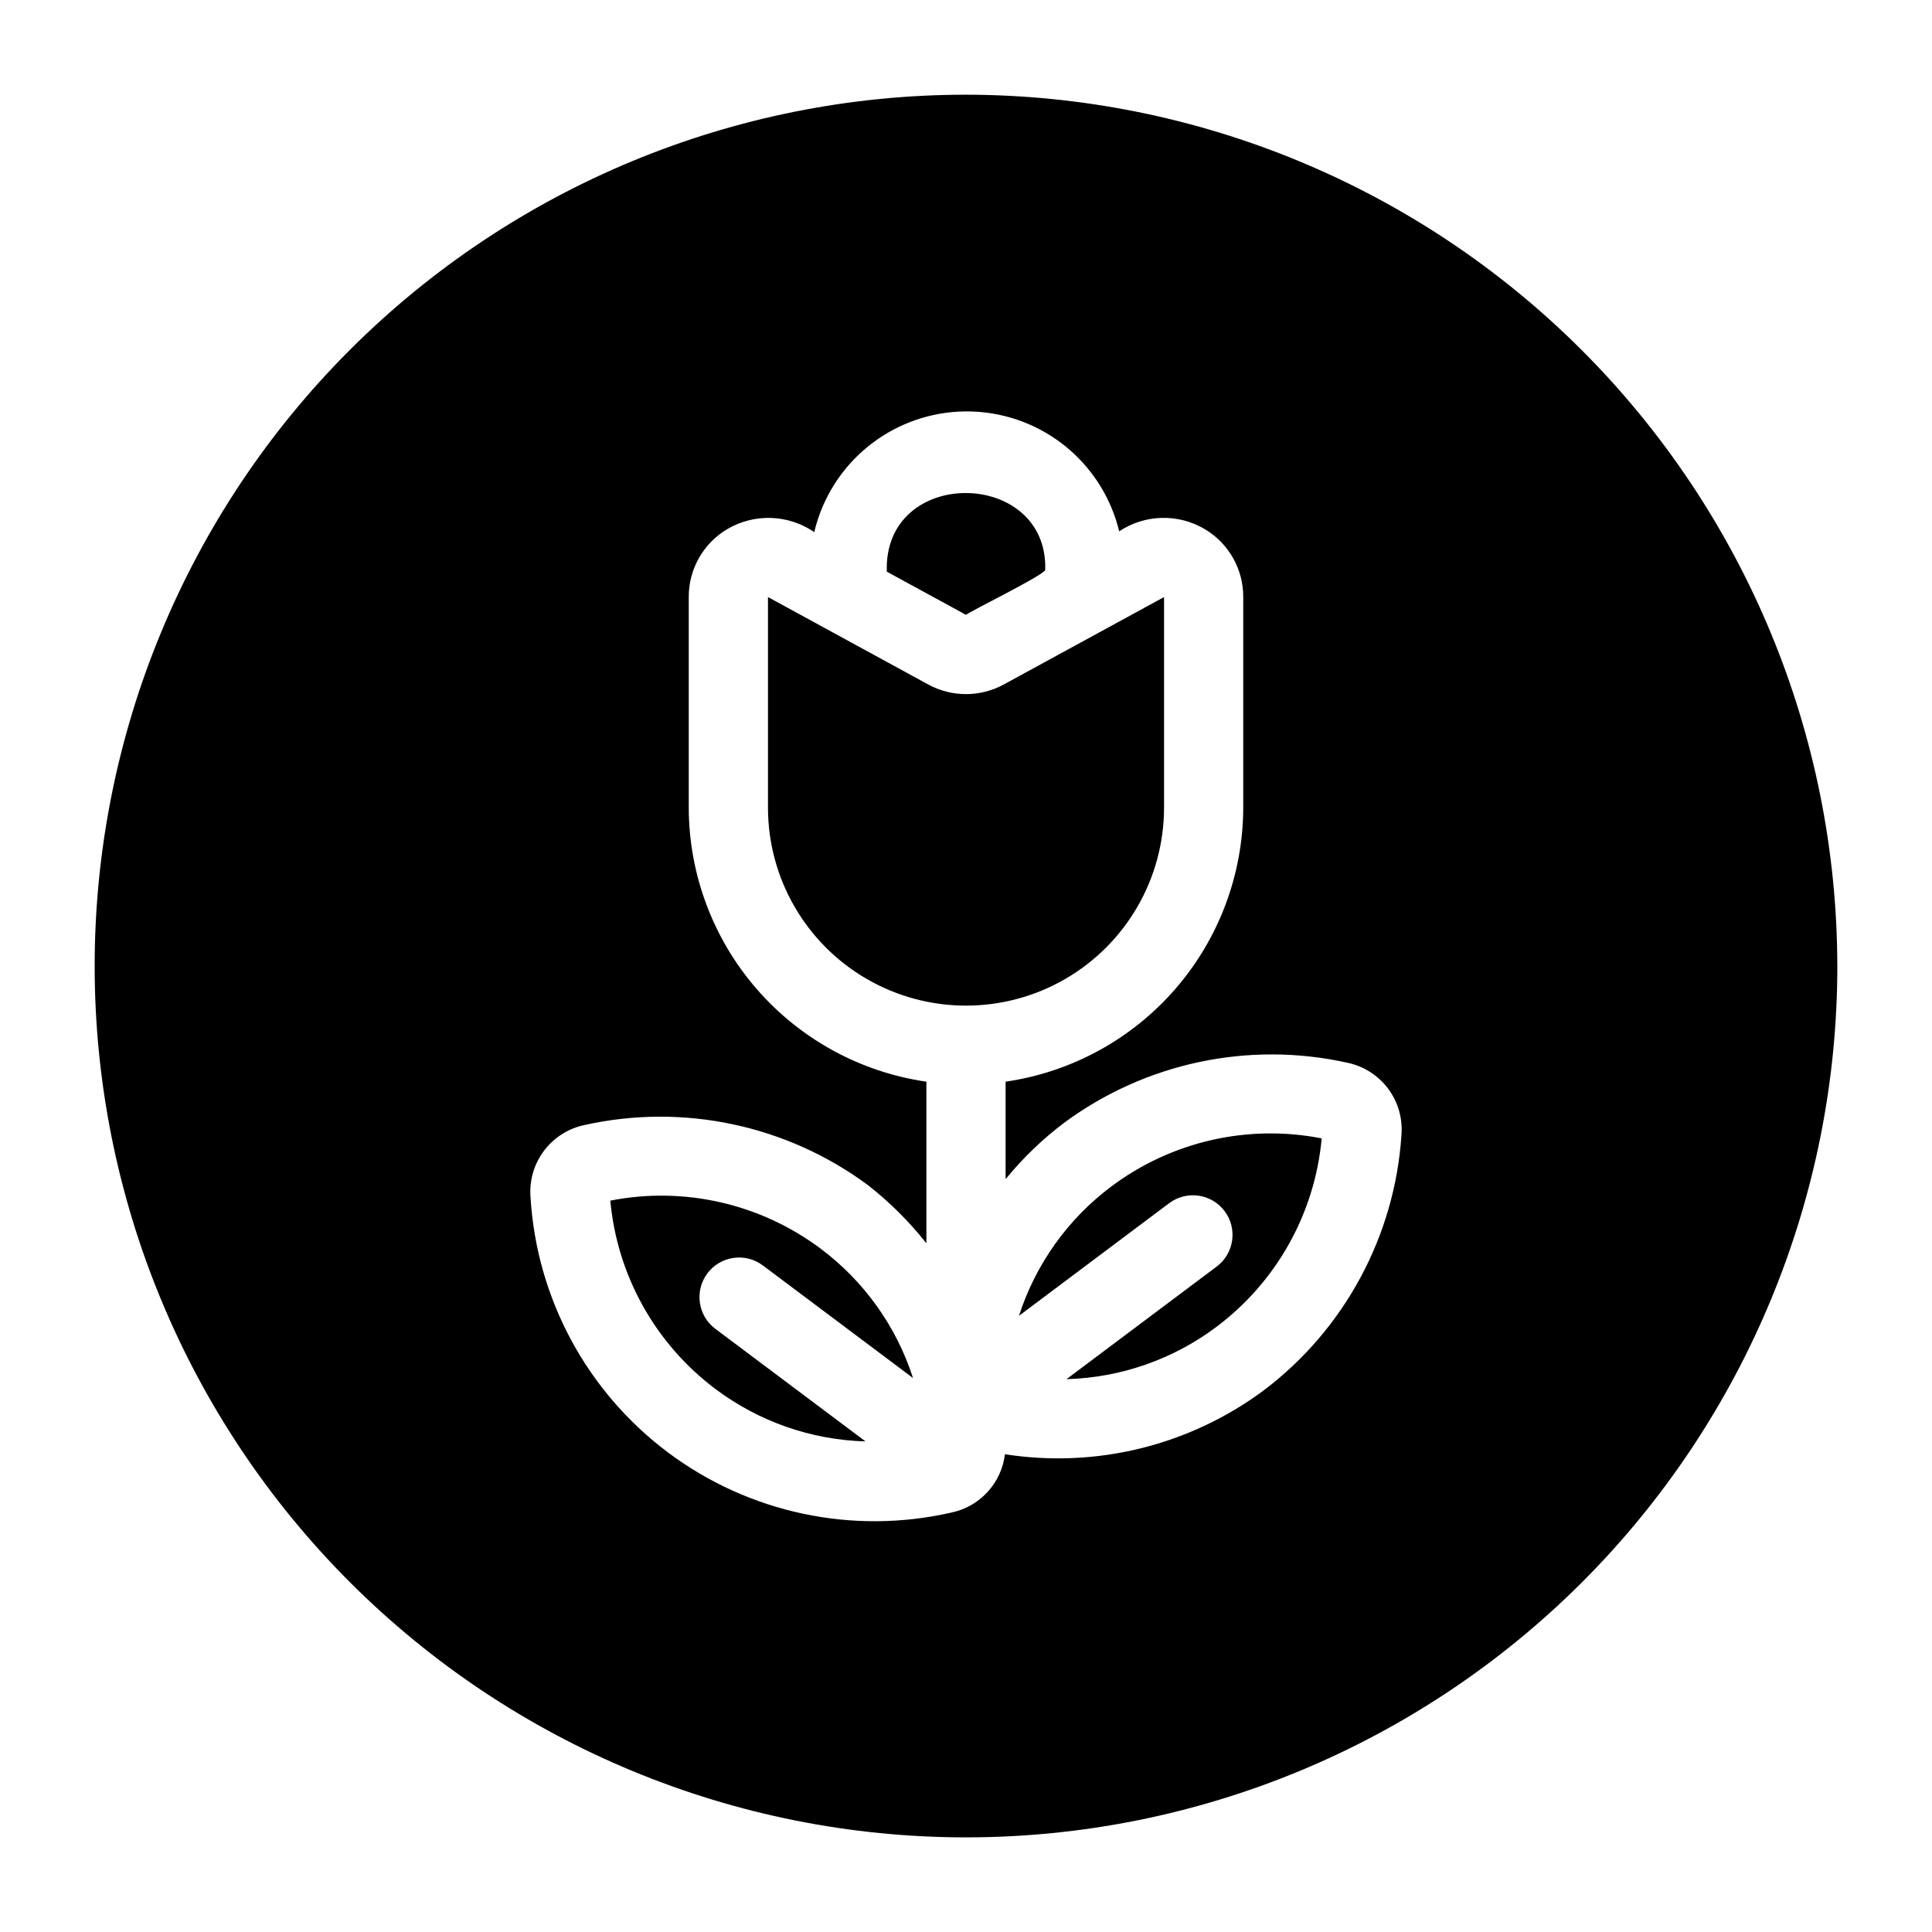
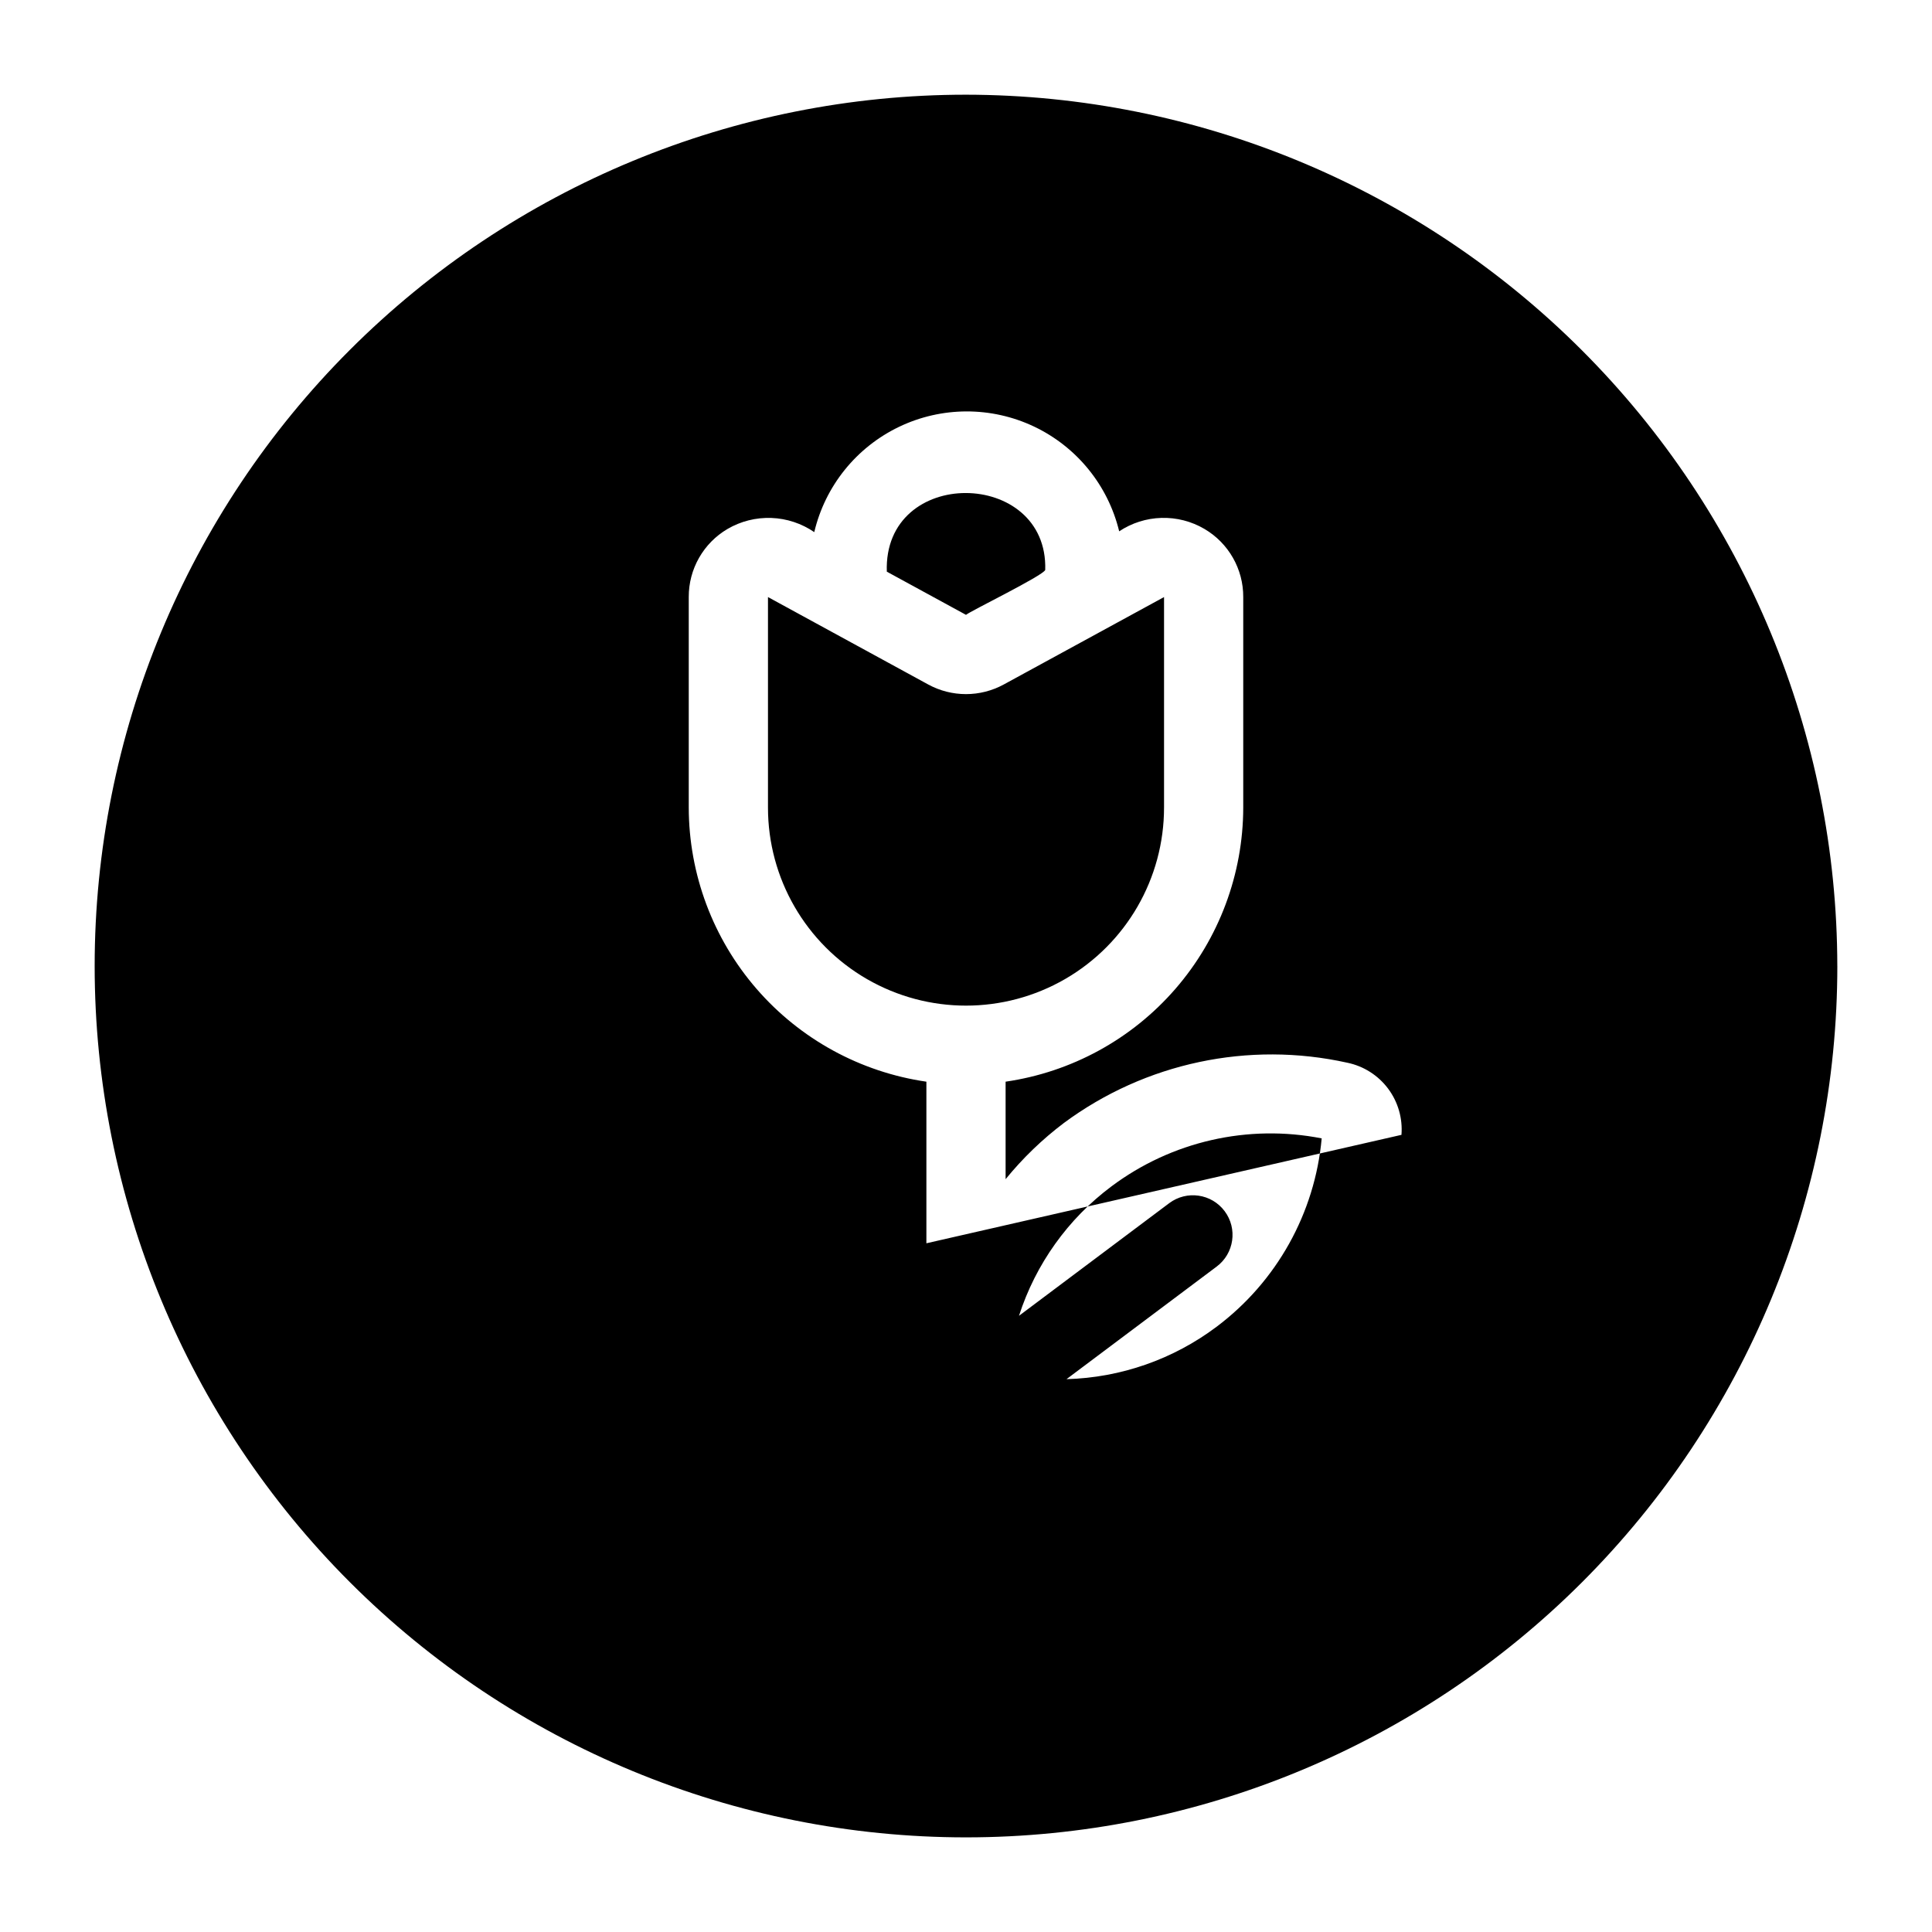
<svg xmlns="http://www.w3.org/2000/svg" fill="#000000" width="800px" height="800px" version="1.1" viewBox="144 144 512 512">
-   <path d="m385.96 509.19-39.801-29.844c-2.231-1.668-5.027-2.383-7.785-1.988-2.754 0.395-5.242 1.867-6.91 4.094-3.477 4.641-2.531 11.219 2.106 14.695l39.801 29.84c-14.383-0.398-28.285-5.258-39.789-13.902-15.918-11.953-26.031-30.086-27.84-49.91 19.535-3.832 39.781 0.793 55.719 12.719 11.527 8.617 20.086 20.602 24.5 34.297zm66.523-151.17v-55.793l-42.434 23.145h-0.004c-6.262 3.434-13.84 3.434-20.102 0l-42.422-23.145v55.793c0 18.75 10 36.074 26.238 45.449 16.238 9.375 36.242 9.375 52.48 0s26.242-26.699 26.242-45.449zm-31.488-62.977c0.828-26.941-42.93-27.574-41.98 0.453l20.988 11.445c1.039-0.945 20.449-10.391 20.992-11.898zm17.547 163.36c-11.523 8.613-20.086 20.598-24.5 34.297l39.805-29.844c4.637-3.477 11.215-2.535 14.691 2.106 3.477 4.641 2.531 11.219-2.106 14.691l-39.797 29.836v0.004c14.383-0.398 28.285-5.254 39.785-13.898 15.918-11.957 26.031-30.09 27.84-49.914-19.535-3.832-39.781 0.793-55.719 12.723zm192.37-58.395c0 61.242-24.328 119.97-67.633 163.28-43.305 43.305-102.04 67.633-163.28 67.633s-119.98-24.328-163.28-67.633c-43.305-43.305-67.633-102.04-67.633-163.28s24.328-119.98 67.633-163.28 102.04-67.633 163.28-67.633c61.219 0.07 119.91 24.418 163.2 67.711 43.289 43.289 67.641 101.98 67.707 163.2zm-115.51 44.738c0.348-4.383-0.914-8.742-3.551-12.262-2.641-3.519-6.473-5.953-10.777-6.848-26.176-5.812-53.582 0.012-75.133 15.965-5.727 4.328-10.914 9.328-15.445 14.895v-25.84c17.465-2.531 33.438-11.266 45-24.598 11.562-13.336 17.941-30.387 17.977-48.035v-55.793c0.035-7.414-3.879-14.293-10.273-18.051-3.445-2.027-7.394-3.043-11.391-2.93-4 0.109-7.883 1.34-11.215 3.555-2.949-12.191-11.246-22.395-22.578-27.77-11.332-5.371-24.488-5.336-35.789 0.094-11.305 5.434-19.551 15.684-22.438 27.887-3.359-2.305-7.305-3.606-11.375-3.754-4.07-0.148-8.102 0.863-11.617 2.918-6.394 3.758-10.305 10.637-10.27 18.051v55.793c0.031 17.648 6.41 34.699 17.973 48.035 11.562 13.332 27.535 22.066 45.004 24.598v42.824c-4.523-5.719-9.711-10.883-15.449-15.383-21.543-15.953-48.949-21.777-75.121-15.965-4.309 0.895-8.141 3.328-10.781 6.848-2.641 3.516-3.906 7.879-3.559 12.266 1.602 26.793 14.91 51.527 36.387 67.633 21.48 16.102 48.953 21.941 75.121 15.969 3.691-0.766 7.047-2.672 9.598-5.445 2.551-2.773 4.164-6.277 4.621-10.016 24.25 3.785 49-2.34 68.684-17 21.367-16.203 34.645-40.883 36.398-67.641z" />
+   <path d="m385.96 509.19-39.801-29.844c-2.231-1.668-5.027-2.383-7.785-1.988-2.754 0.395-5.242 1.867-6.91 4.094-3.477 4.641-2.531 11.219 2.106 14.695l39.801 29.84c-14.383-0.398-28.285-5.258-39.789-13.902-15.918-11.953-26.031-30.086-27.84-49.91 19.535-3.832 39.781 0.793 55.719 12.719 11.527 8.617 20.086 20.602 24.5 34.297zm66.523-151.17v-55.793l-42.434 23.145h-0.004c-6.262 3.434-13.84 3.434-20.102 0l-42.422-23.145v55.793c0 18.75 10 36.074 26.238 45.449 16.238 9.375 36.242 9.375 52.48 0s26.242-26.699 26.242-45.449zm-31.488-62.977c0.828-26.941-42.93-27.574-41.98 0.453l20.988 11.445c1.039-0.945 20.449-10.391 20.992-11.898zm17.547 163.36c-11.523 8.613-20.086 20.598-24.5 34.297l39.805-29.844c4.637-3.477 11.215-2.535 14.691 2.106 3.477 4.641 2.531 11.219-2.106 14.691l-39.797 29.836v0.004c14.383-0.398 28.285-5.254 39.785-13.898 15.918-11.957 26.031-30.09 27.84-49.914-19.535-3.832-39.781 0.793-55.719 12.723zm192.37-58.395c0 61.242-24.328 119.97-67.633 163.28-43.305 43.305-102.04 67.633-163.28 67.633s-119.98-24.328-163.28-67.633c-43.305-43.305-67.633-102.04-67.633-163.28s24.328-119.98 67.633-163.28 102.04-67.633 163.28-67.633c61.219 0.07 119.91 24.418 163.2 67.711 43.289 43.289 67.641 101.98 67.707 163.2zm-115.51 44.738c0.348-4.383-0.914-8.742-3.551-12.262-2.641-3.519-6.473-5.953-10.777-6.848-26.176-5.812-53.582 0.012-75.133 15.965-5.727 4.328-10.914 9.328-15.445 14.895v-25.84c17.465-2.531 33.438-11.266 45-24.598 11.562-13.336 17.941-30.387 17.977-48.035v-55.793c0.035-7.414-3.879-14.293-10.273-18.051-3.445-2.027-7.394-3.043-11.391-2.93-4 0.109-7.883 1.34-11.215 3.555-2.949-12.191-11.246-22.395-22.578-27.77-11.332-5.371-24.488-5.336-35.789 0.094-11.305 5.434-19.551 15.684-22.438 27.887-3.359-2.305-7.305-3.606-11.375-3.754-4.07-0.148-8.102 0.863-11.617 2.918-6.394 3.758-10.305 10.637-10.27 18.051v55.793c0.031 17.648 6.41 34.699 17.973 48.035 11.562 13.332 27.535 22.066 45.004 24.598v42.824z" />
</svg>